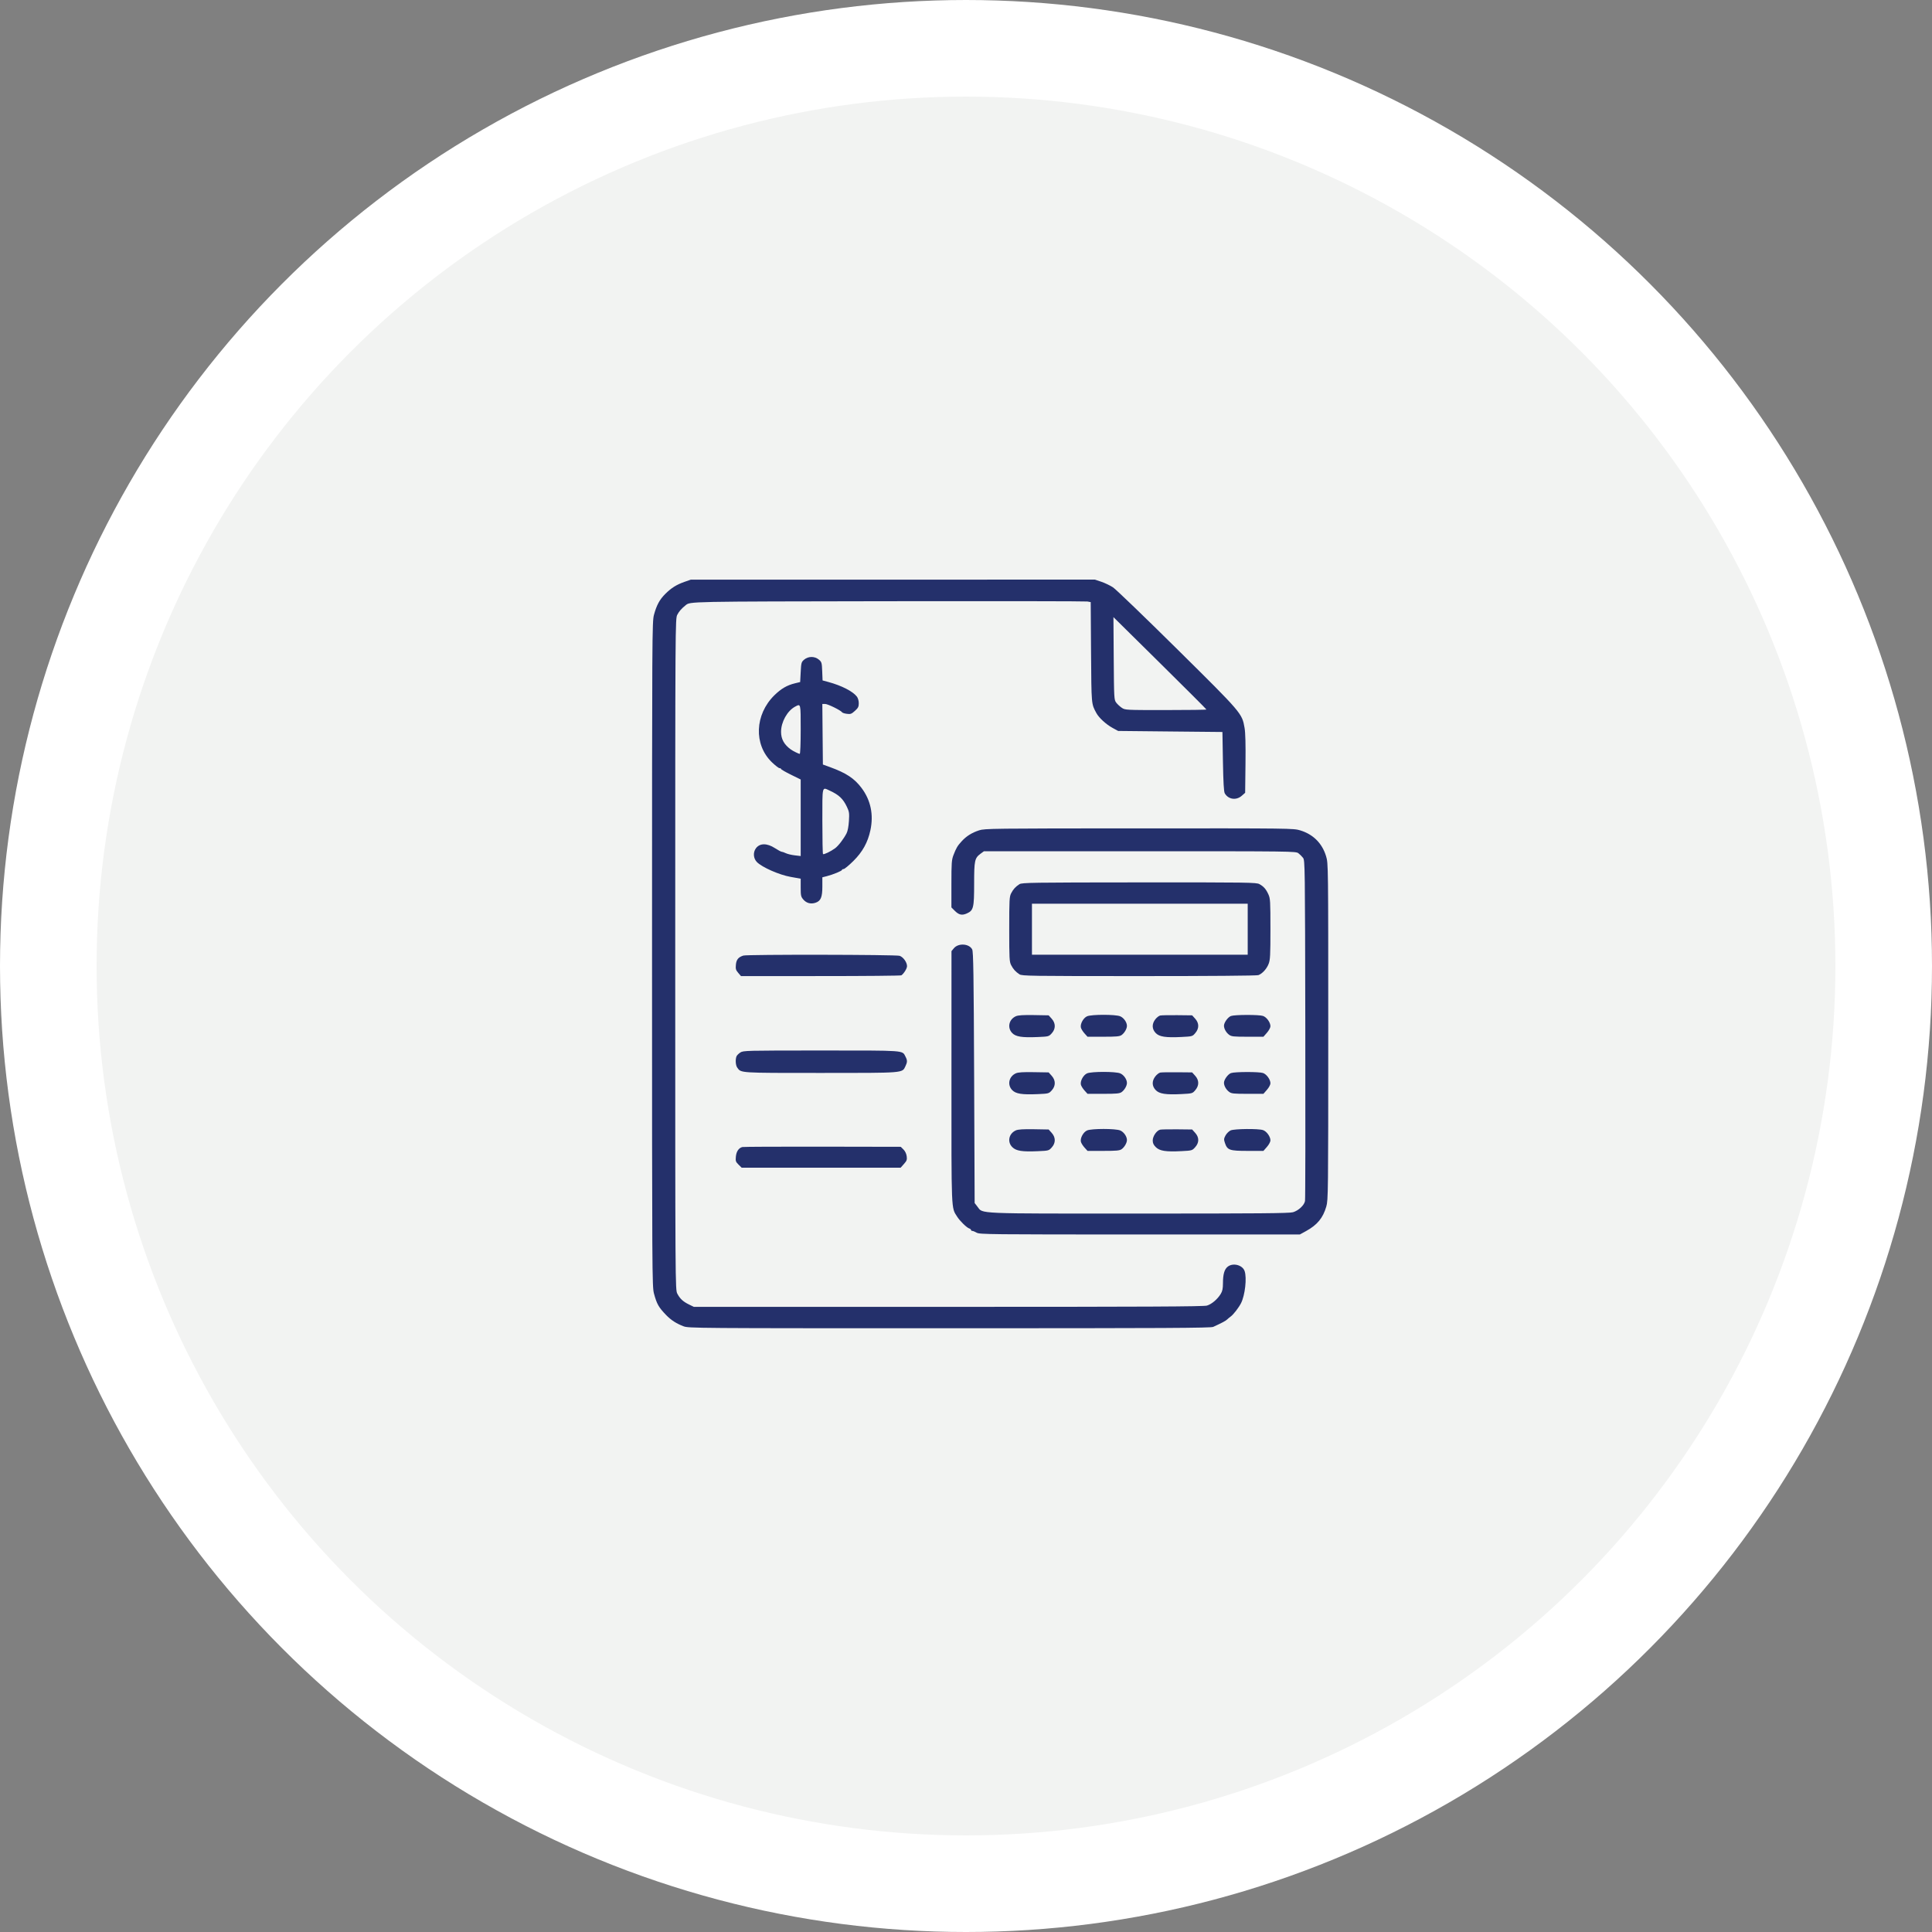
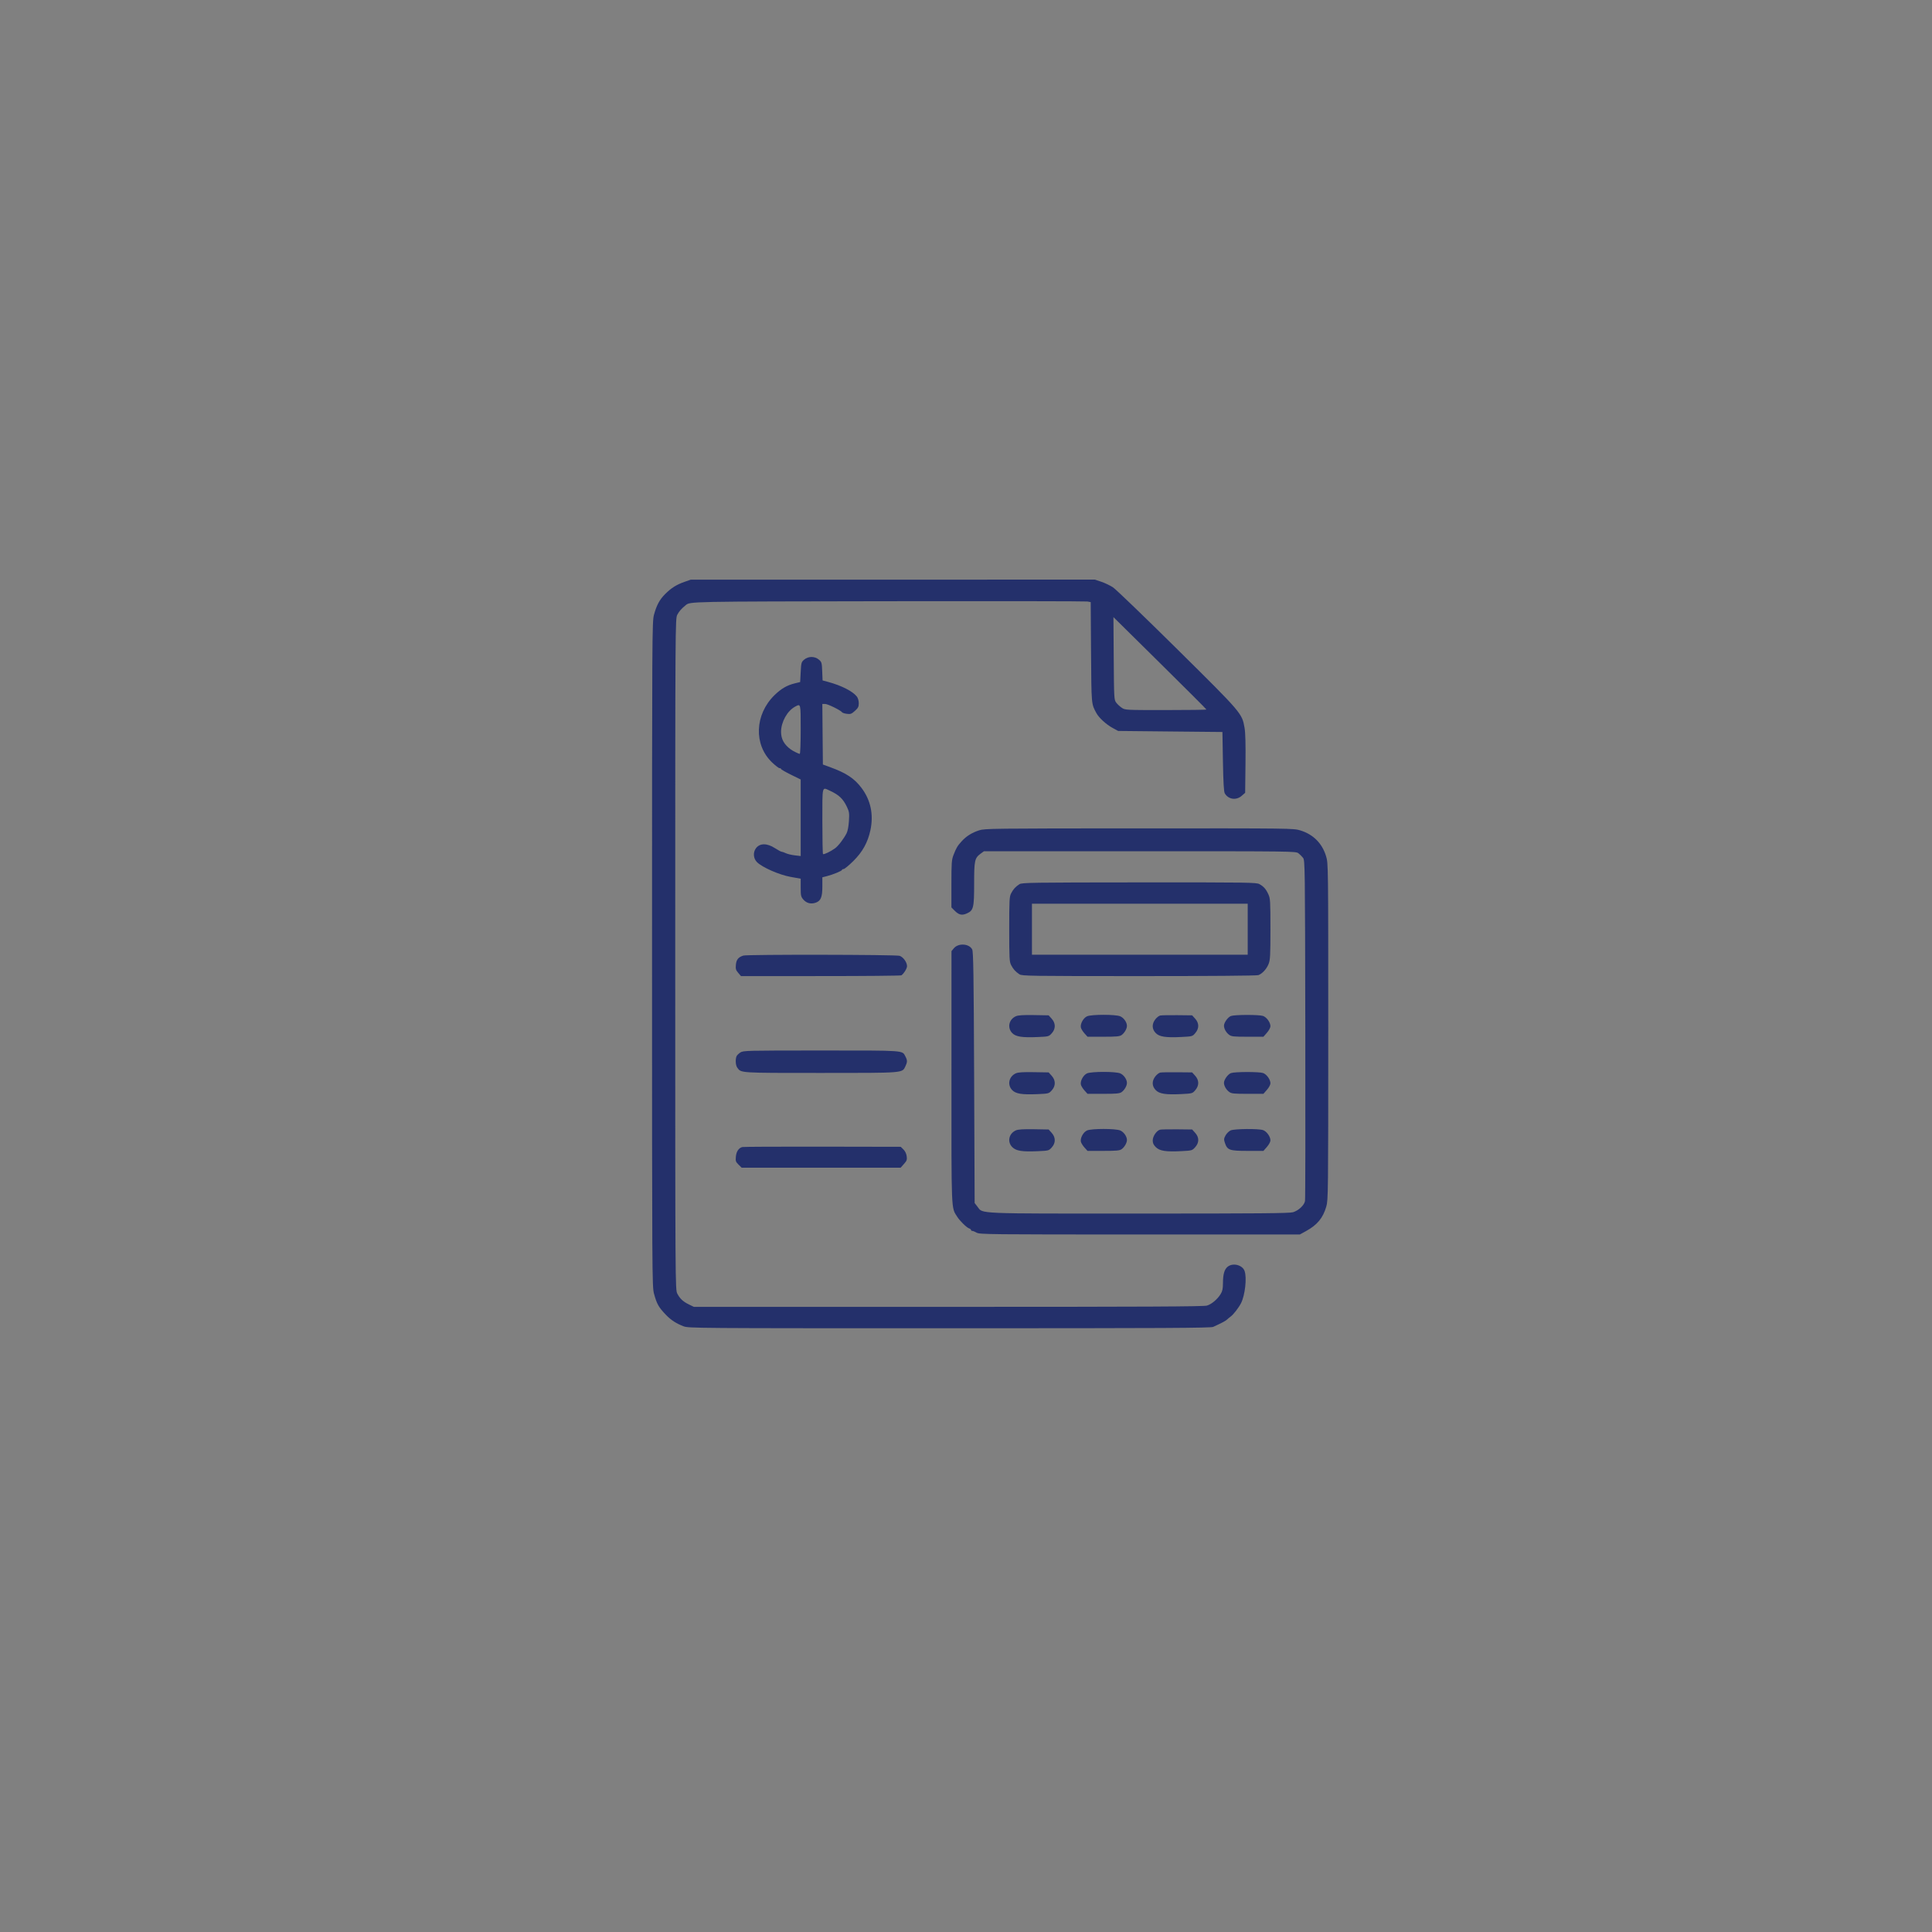
<svg xmlns="http://www.w3.org/2000/svg" width="80" height="80" viewBox="0 0 80 80" fill="none">
  <rect x="0" y="0" width="80" height="80" fill="#808080" stroke="none" />
-   <circle cx="40" cy="40" r="38" fill="#F2F3F2" stroke="white" stroke-width="4" />
  <path fill-rule="evenodd" clip-rule="evenodd" d="M28.345 24.093C28.015 24.208 27.797 24.344 27.547 24.594C27.311 24.83 27.191 25.052 27.08 25.456C27.003 25.742 27 26.175 27 39.511C27 52.823 27.003 53.279 27.08 53.565C27.198 54 27.273 54.132 27.582 54.452C27.787 54.664 28.002 54.803 28.302 54.918C28.512 54.998 28.724 55 39.315 55C48.315 55 50.134 54.99 50.237 54.943C50.612 54.77 50.747 54.698 50.81 54.639C50.848 54.602 50.917 54.545 50.963 54.512C51.073 54.433 51.29 54.152 51.386 53.966C51.554 53.639 51.636 52.913 51.536 52.63C51.448 52.38 51.058 52.279 50.839 52.449C50.7 52.556 50.64 52.764 50.64 53.138C50.639 53.362 50.618 53.464 50.546 53.581C50.411 53.801 50.174 54.002 49.977 54.062C49.843 54.102 47.499 54.114 39.268 54.114H28.73L28.531 54.017C28.285 53.897 28.156 53.778 28.046 53.567C27.961 53.404 27.96 53.32 27.96 39.511C27.96 25.701 27.961 25.617 28.046 25.454C28.12 25.313 28.214 25.205 28.389 25.063C28.584 24.905 28.429 24.908 36.81 24.895C41.254 24.889 44.951 24.894 45.026 24.907L45.164 24.932L45.178 27.009C45.194 29.206 45.188 29.137 45.398 29.526C45.507 29.726 45.798 29.993 46.072 30.143L46.3 30.267L48.459 30.289L50.618 30.31L50.639 31.534C50.655 32.406 50.676 32.784 50.715 32.85C50.862 33.105 51.191 33.152 51.419 32.951L51.559 32.828L51.573 31.632C51.582 30.83 51.57 30.339 51.535 30.141C51.429 29.535 51.432 29.538 48.744 26.879C47.4 25.549 46.204 24.398 46.087 24.321C45.969 24.244 45.752 24.14 45.605 24.09L45.338 24L36.97 24.002L28.602 24.003L28.345 24.093ZM49.955 29.379C49.955 29.392 49.198 29.402 48.273 29.402C46.599 29.402 46.59 29.402 46.449 29.307C46.372 29.255 46.268 29.159 46.219 29.093C46.132 28.978 46.129 28.924 46.117 27.264L46.105 25.553L48.03 27.454C49.089 28.5 49.955 29.366 49.955 29.379ZM33.3 27.313C33.183 27.413 33.175 27.44 33.155 27.83L33.133 28.242L32.919 28.294C32.588 28.374 32.346 28.515 32.065 28.79C31.251 29.591 31.205 30.831 31.961 31.562C32.102 31.697 32.245 31.808 32.279 31.808C32.314 31.808 32.342 31.823 32.342 31.842C32.342 31.861 32.525 31.967 32.748 32.077L33.155 32.277V33.862V35.447L32.909 35.418C32.774 35.402 32.607 35.362 32.539 35.329C32.471 35.296 32.393 35.269 32.367 35.269C32.34 35.269 32.216 35.202 32.091 35.121C31.76 34.906 31.461 34.908 31.3 35.127C31.176 35.296 31.193 35.542 31.34 35.694C31.551 35.911 32.264 36.226 32.738 36.31L33.155 36.385V36.752C33.155 37.083 33.165 37.132 33.263 37.246C33.391 37.397 33.571 37.445 33.765 37.382C33.986 37.31 34.052 37.155 34.052 36.709V36.327L34.234 36.281C34.492 36.215 34.865 36.062 34.865 36.021C34.865 36.002 34.895 35.986 34.931 35.986C34.968 35.986 35.149 35.837 35.333 35.655C35.714 35.279 35.934 34.883 36.042 34.376C36.179 33.731 36.055 33.136 35.677 32.631C35.379 32.233 35.044 32.011 34.373 31.766L34.074 31.657L34.062 30.403L34.051 29.149H34.166C34.278 29.149 34.818 29.414 34.869 29.495C34.883 29.517 34.973 29.546 35.067 29.558C35.22 29.578 35.258 29.564 35.4 29.436C35.535 29.314 35.56 29.264 35.56 29.119C35.56 29.018 35.528 28.906 35.481 28.844C35.315 28.628 34.85 28.389 34.302 28.24L34.061 28.175L34.046 27.797C34.032 27.44 34.024 27.412 33.907 27.313C33.736 27.168 33.471 27.168 33.3 27.313ZM33.155 30.204C33.155 30.792 33.138 31.217 33.115 31.217C33.076 31.217 32.838 31.099 32.751 31.037C32.471 30.836 32.342 30.606 32.342 30.304C32.342 29.896 32.6 29.434 32.923 29.261C33.161 29.134 33.155 29.109 33.155 30.204ZM34.357 32.738C34.738 32.913 34.909 33.074 35.067 33.407C35.164 33.611 35.173 33.67 35.152 33.998C35.138 34.224 35.101 34.417 35.053 34.509C34.932 34.742 34.712 35.029 34.578 35.126C34.398 35.258 34.11 35.396 34.079 35.365C34.064 35.351 34.052 34.735 34.052 33.996C34.052 32.5 34.031 32.589 34.357 32.738ZM40.544 34.382C40.245 34.479 40.017 34.621 39.824 34.832C39.646 35.025 39.596 35.11 39.482 35.405C39.405 35.604 39.396 35.73 39.396 36.601L39.396 37.574L39.53 37.709C39.704 37.885 39.832 37.914 40.034 37.824C40.31 37.701 40.337 37.592 40.337 36.593C40.337 35.63 40.357 35.533 40.605 35.349L40.743 35.248H47.198C53.524 35.248 53.655 35.249 53.763 35.33C53.823 35.375 53.909 35.46 53.955 35.52C54.036 35.625 54.038 35.77 54.05 42.613C54.057 46.454 54.052 49.657 54.038 49.73C54.007 49.906 53.769 50.128 53.54 50.196C53.391 50.24 52.126 50.251 47.195 50.251C40.321 50.252 40.708 50.268 40.477 49.969L40.358 49.815L40.337 44.621C40.319 40.318 40.305 39.407 40.256 39.313C40.13 39.07 39.683 39.042 39.498 39.265L39.399 39.384L39.398 44.588C39.396 50.265 39.385 49.986 39.633 50.379C39.746 50.558 40.029 50.834 40.132 50.867C40.174 50.88 40.208 50.908 40.208 50.93C40.208 50.952 40.232 50.969 40.262 50.97C40.291 50.97 40.373 51.003 40.444 51.044C40.564 51.113 40.974 51.117 47.198 51.117H53.824L54.081 50.976C54.546 50.72 54.782 50.434 54.919 49.96C54.997 49.693 55 49.409 55 42.718C55 35.787 55 35.753 54.911 35.458C54.75 34.92 54.377 34.547 53.839 34.384C53.558 34.299 53.477 34.298 47.17 34.301C41.07 34.303 40.775 34.307 40.544 34.382ZM42.214 36.612C42.051 36.716 41.958 36.818 41.869 36.99C41.797 37.13 41.79 37.262 41.79 38.477C41.79 39.691 41.797 39.823 41.869 39.963C41.958 40.134 42.049 40.235 42.213 40.344C42.317 40.413 42.633 40.417 47.163 40.418C50.073 40.418 52.044 40.402 52.107 40.378C52.272 40.316 52.451 40.119 52.532 39.91C52.596 39.744 52.606 39.551 52.606 38.468C52.606 37.318 52.599 37.203 52.522 37.035C52.422 36.815 52.328 36.708 52.149 36.609C52.024 36.54 51.709 36.535 47.17 36.538C42.711 36.541 42.316 36.547 42.214 36.612ZM51.665 38.477V39.532H47.198H42.731V38.477V37.421H47.198H51.665V38.477ZM30.781 39.568C30.575 39.633 30.492 39.733 30.472 39.943C30.455 40.119 30.468 40.166 30.567 40.283L30.683 40.418L33.981 40.417C35.796 40.417 37.3 40.403 37.324 40.386C37.429 40.312 37.558 40.103 37.558 40.006C37.558 39.847 37.402 39.629 37.251 39.578C37.105 39.527 30.938 39.518 30.781 39.568ZM42.066 42.08C41.778 42.207 41.7 42.551 41.91 42.773C42.058 42.929 42.316 42.97 42.977 42.941C43.42 42.922 43.431 42.919 43.55 42.787C43.719 42.601 43.717 42.37 43.547 42.181L43.422 42.043L42.809 42.032C42.364 42.025 42.161 42.038 42.066 42.08ZM45.014 42.082C44.858 42.149 44.72 42.402 44.758 42.553C44.773 42.609 44.84 42.717 44.908 42.792L45.032 42.929H45.688C46.23 42.929 46.36 42.917 46.443 42.859C46.559 42.778 46.664 42.598 46.664 42.479C46.664 42.33 46.532 42.143 46.384 42.082C46.19 42.001 45.201 42.001 45.014 42.082ZM48.042 42.05C47.989 42.061 47.898 42.132 47.839 42.208C47.691 42.399 47.696 42.608 47.853 42.773C48.002 42.931 48.269 42.972 48.925 42.939C49.373 42.916 49.378 42.915 49.495 42.776C49.659 42.583 49.656 42.366 49.489 42.181L49.364 42.043L48.751 42.036C48.414 42.032 48.095 42.039 48.042 42.05ZM50.972 42.07C50.846 42.116 50.682 42.343 50.682 42.472C50.682 42.597 50.771 42.755 50.893 42.847C50.991 42.92 51.074 42.929 51.66 42.929H52.316L52.461 42.764C52.541 42.672 52.606 42.552 52.606 42.495C52.606 42.337 52.449 42.119 52.299 42.068C52.134 42.011 51.131 42.013 50.972 42.07ZM30.655 43.582C30.585 43.628 30.514 43.699 30.497 43.74C30.444 43.874 30.459 44.111 30.528 44.207C30.689 44.434 30.592 44.428 33.985 44.428C37.477 44.428 37.354 44.437 37.492 44.15C37.574 43.981 37.575 43.906 37.496 43.756C37.354 43.485 37.545 43.499 34 43.499C30.875 43.499 30.778 43.502 30.655 43.582ZM42.066 44.443C41.778 44.571 41.7 44.915 41.91 45.136C42.058 45.293 42.316 45.334 42.977 45.305C43.42 45.285 43.431 45.282 43.55 45.151C43.719 44.964 43.717 44.733 43.547 44.544L43.422 44.406L42.809 44.396C42.364 44.388 42.161 44.401 42.066 44.443ZM45.014 44.445C44.858 44.513 44.72 44.766 44.758 44.917C44.773 44.973 44.84 45.081 44.908 45.156L45.032 45.293H45.688C46.23 45.293 46.36 45.281 46.443 45.222C46.559 45.142 46.664 44.961 46.664 44.843C46.664 44.693 46.532 44.506 46.384 44.445C46.19 44.365 45.201 44.365 45.014 44.445ZM48.042 44.413C47.989 44.424 47.898 44.496 47.839 44.572C47.691 44.763 47.696 44.971 47.853 45.136C48.002 45.294 48.269 45.336 48.925 45.303C49.373 45.28 49.378 45.278 49.495 45.14C49.659 44.947 49.656 44.73 49.489 44.544L49.364 44.406L48.751 44.4C48.414 44.396 48.095 44.402 48.042 44.413ZM50.972 44.434C50.846 44.48 50.682 44.706 50.682 44.836C50.682 44.961 50.771 45.119 50.893 45.21C50.991 45.284 51.074 45.293 51.66 45.293H52.316L52.461 45.127C52.541 45.036 52.606 44.916 52.606 44.858C52.606 44.701 52.449 44.483 52.299 44.431C52.134 44.375 51.131 44.377 50.972 44.434ZM42.066 46.806C41.772 46.936 41.698 47.285 41.919 47.502C42.077 47.658 42.323 47.697 42.977 47.668C43.42 47.649 43.431 47.646 43.55 47.514C43.719 47.328 43.717 47.097 43.547 46.908L43.422 46.77L42.809 46.759C42.364 46.752 42.161 46.765 42.066 46.806ZM45.014 46.809C44.858 46.876 44.72 47.13 44.758 47.28C44.773 47.337 44.84 47.444 44.908 47.519L45.032 47.656H45.688C46.23 47.656 46.36 47.644 46.443 47.586C46.559 47.505 46.664 47.325 46.664 47.206C46.664 47.057 46.532 46.87 46.384 46.809C46.19 46.728 45.201 46.728 45.014 46.809ZM48.042 46.777C47.898 46.807 47.732 47.046 47.732 47.224C47.732 47.336 47.766 47.408 47.861 47.502C48.02 47.659 48.276 47.699 48.918 47.666C49.355 47.644 49.365 47.642 49.488 47.505C49.66 47.315 49.66 47.097 49.489 46.908L49.364 46.77L48.751 46.763C48.414 46.76 48.095 46.766 48.042 46.777ZM50.959 46.807C50.889 46.838 50.794 46.931 50.748 47.014C50.676 47.147 50.673 47.183 50.721 47.326C50.822 47.625 50.911 47.656 51.66 47.656H52.316L52.461 47.491C52.541 47.4 52.606 47.279 52.606 47.222C52.606 47.064 52.449 46.846 52.299 46.795C52.108 46.729 51.12 46.739 50.959 46.807ZM30.739 47.496C30.59 47.534 30.491 47.678 30.471 47.892C30.453 48.075 30.464 48.108 30.581 48.224L30.711 48.353H34.002H37.292L37.43 48.198C37.549 48.064 37.564 48.021 37.544 47.875C37.53 47.772 37.478 47.664 37.41 47.597L37.299 47.487L34.062 47.481C32.282 47.478 30.786 47.485 30.739 47.496Z" fill="#24306B" />
</svg>